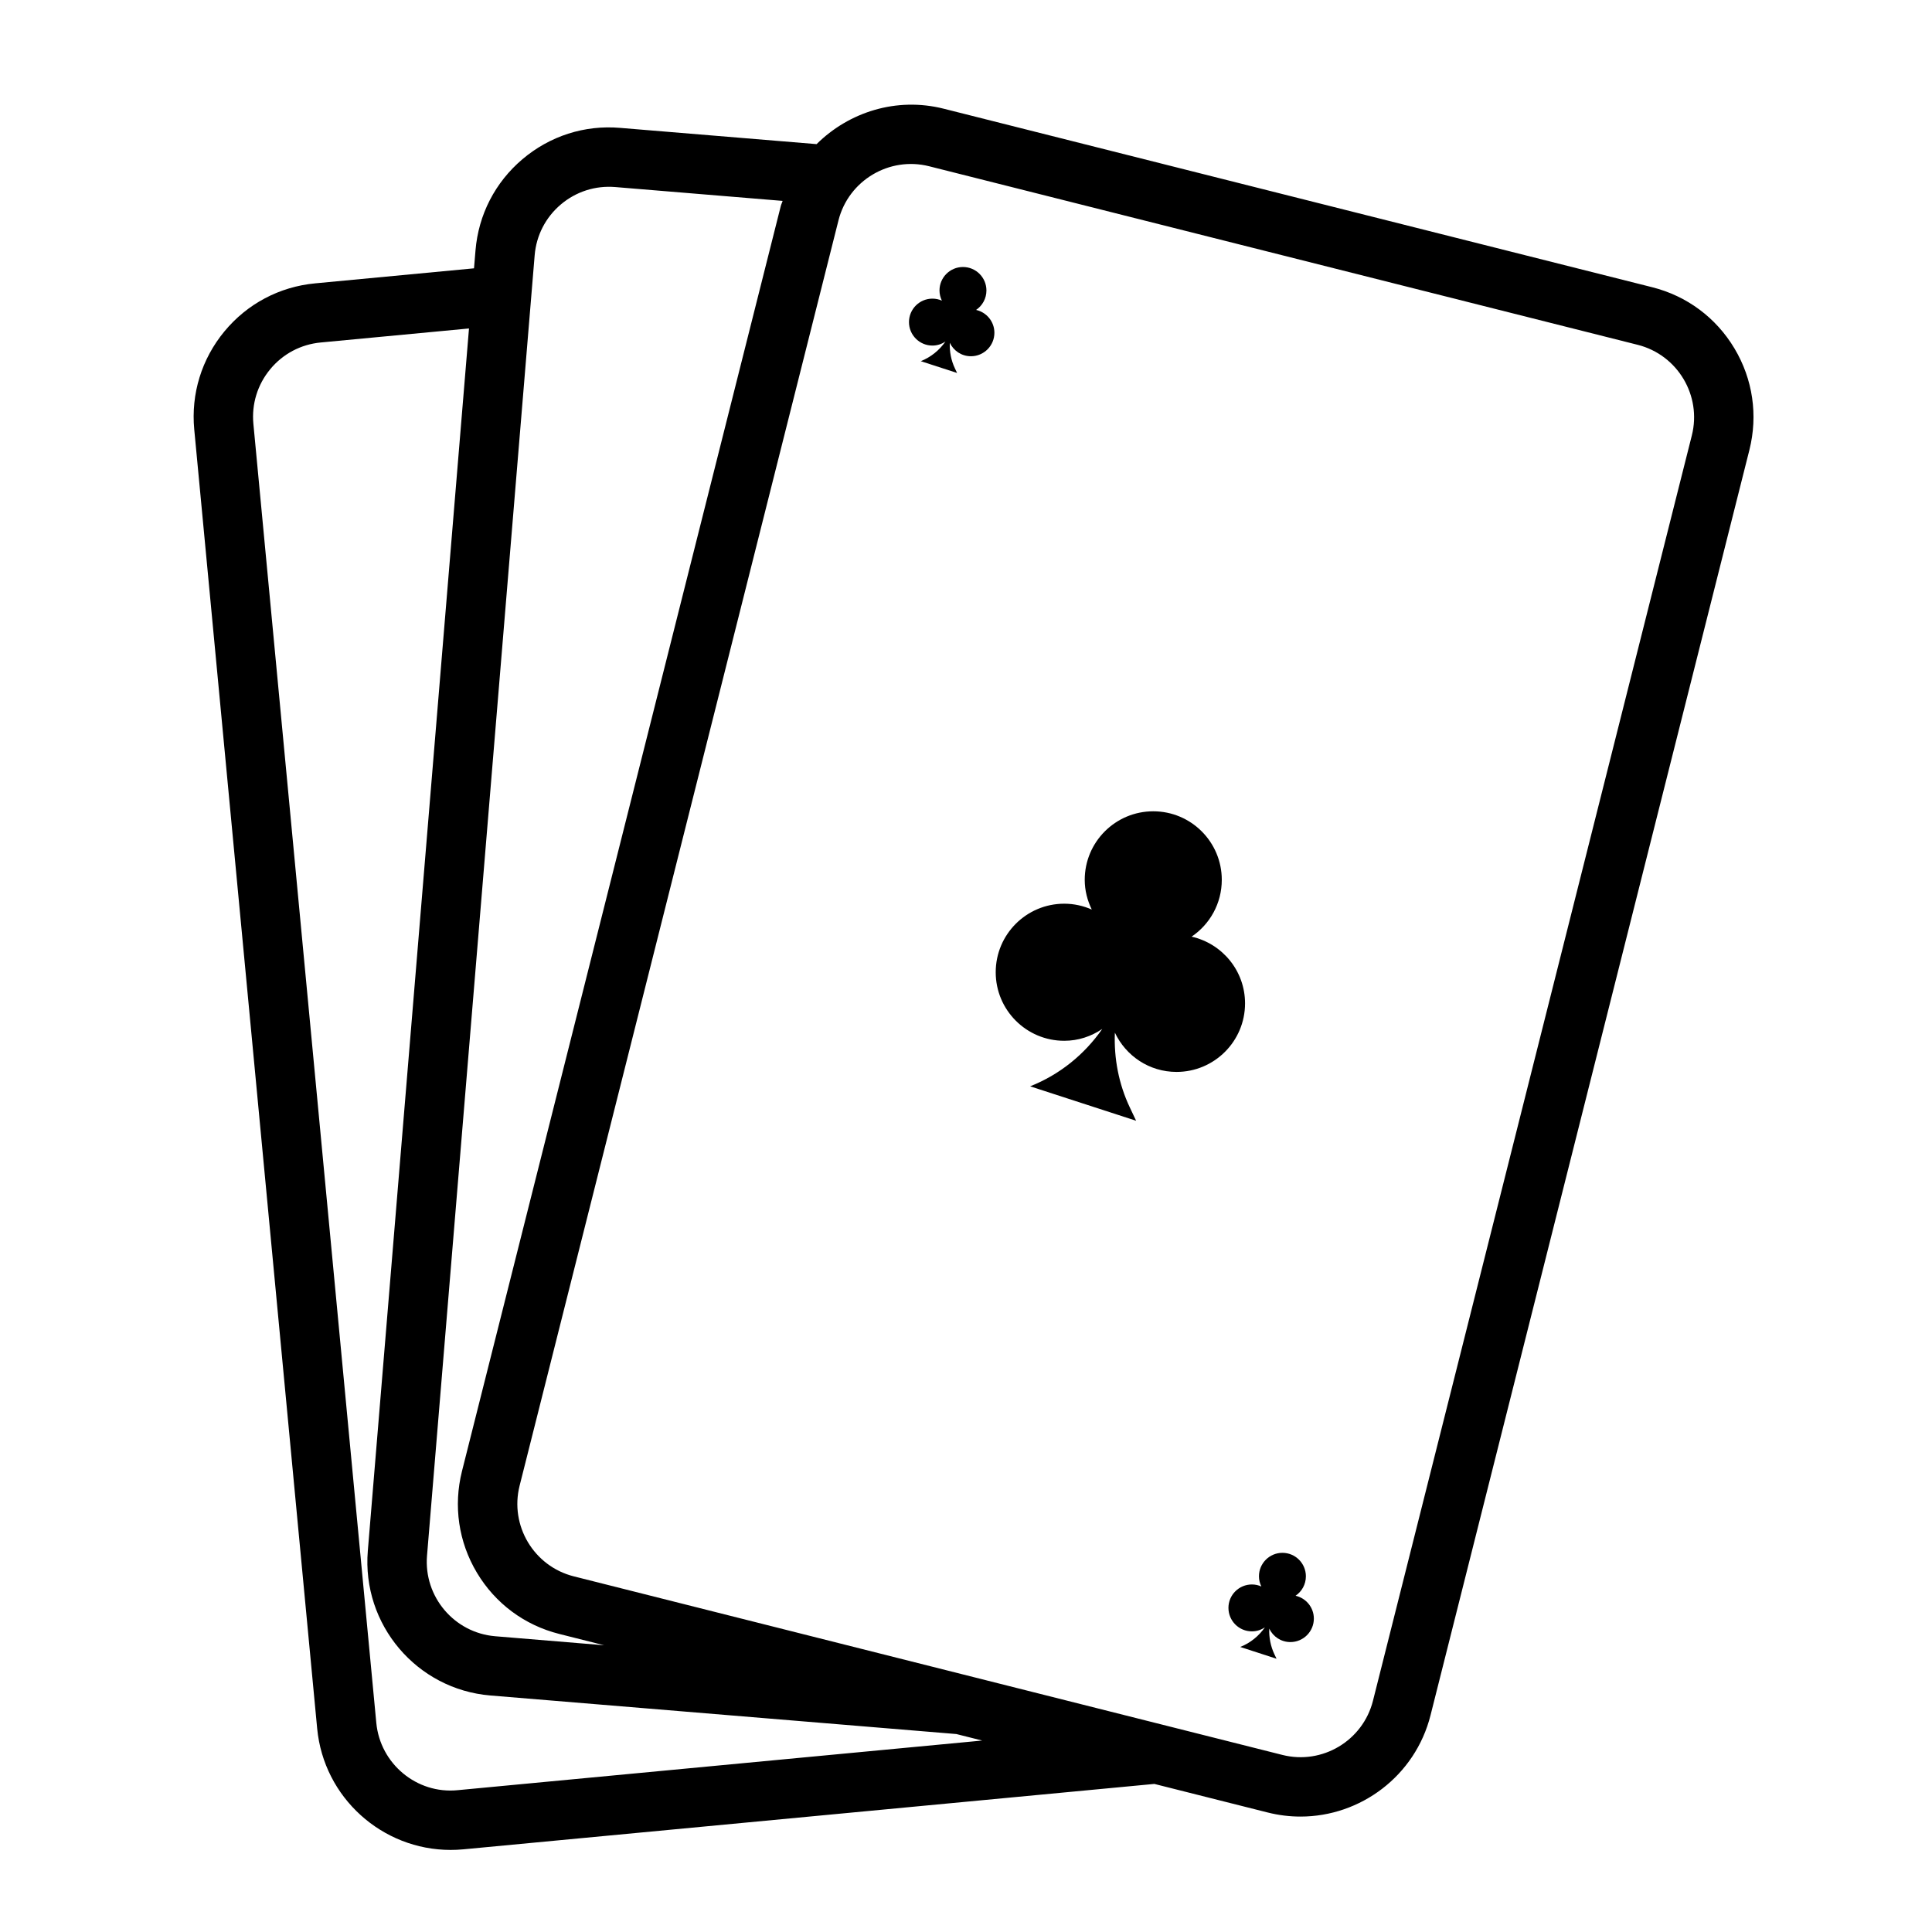
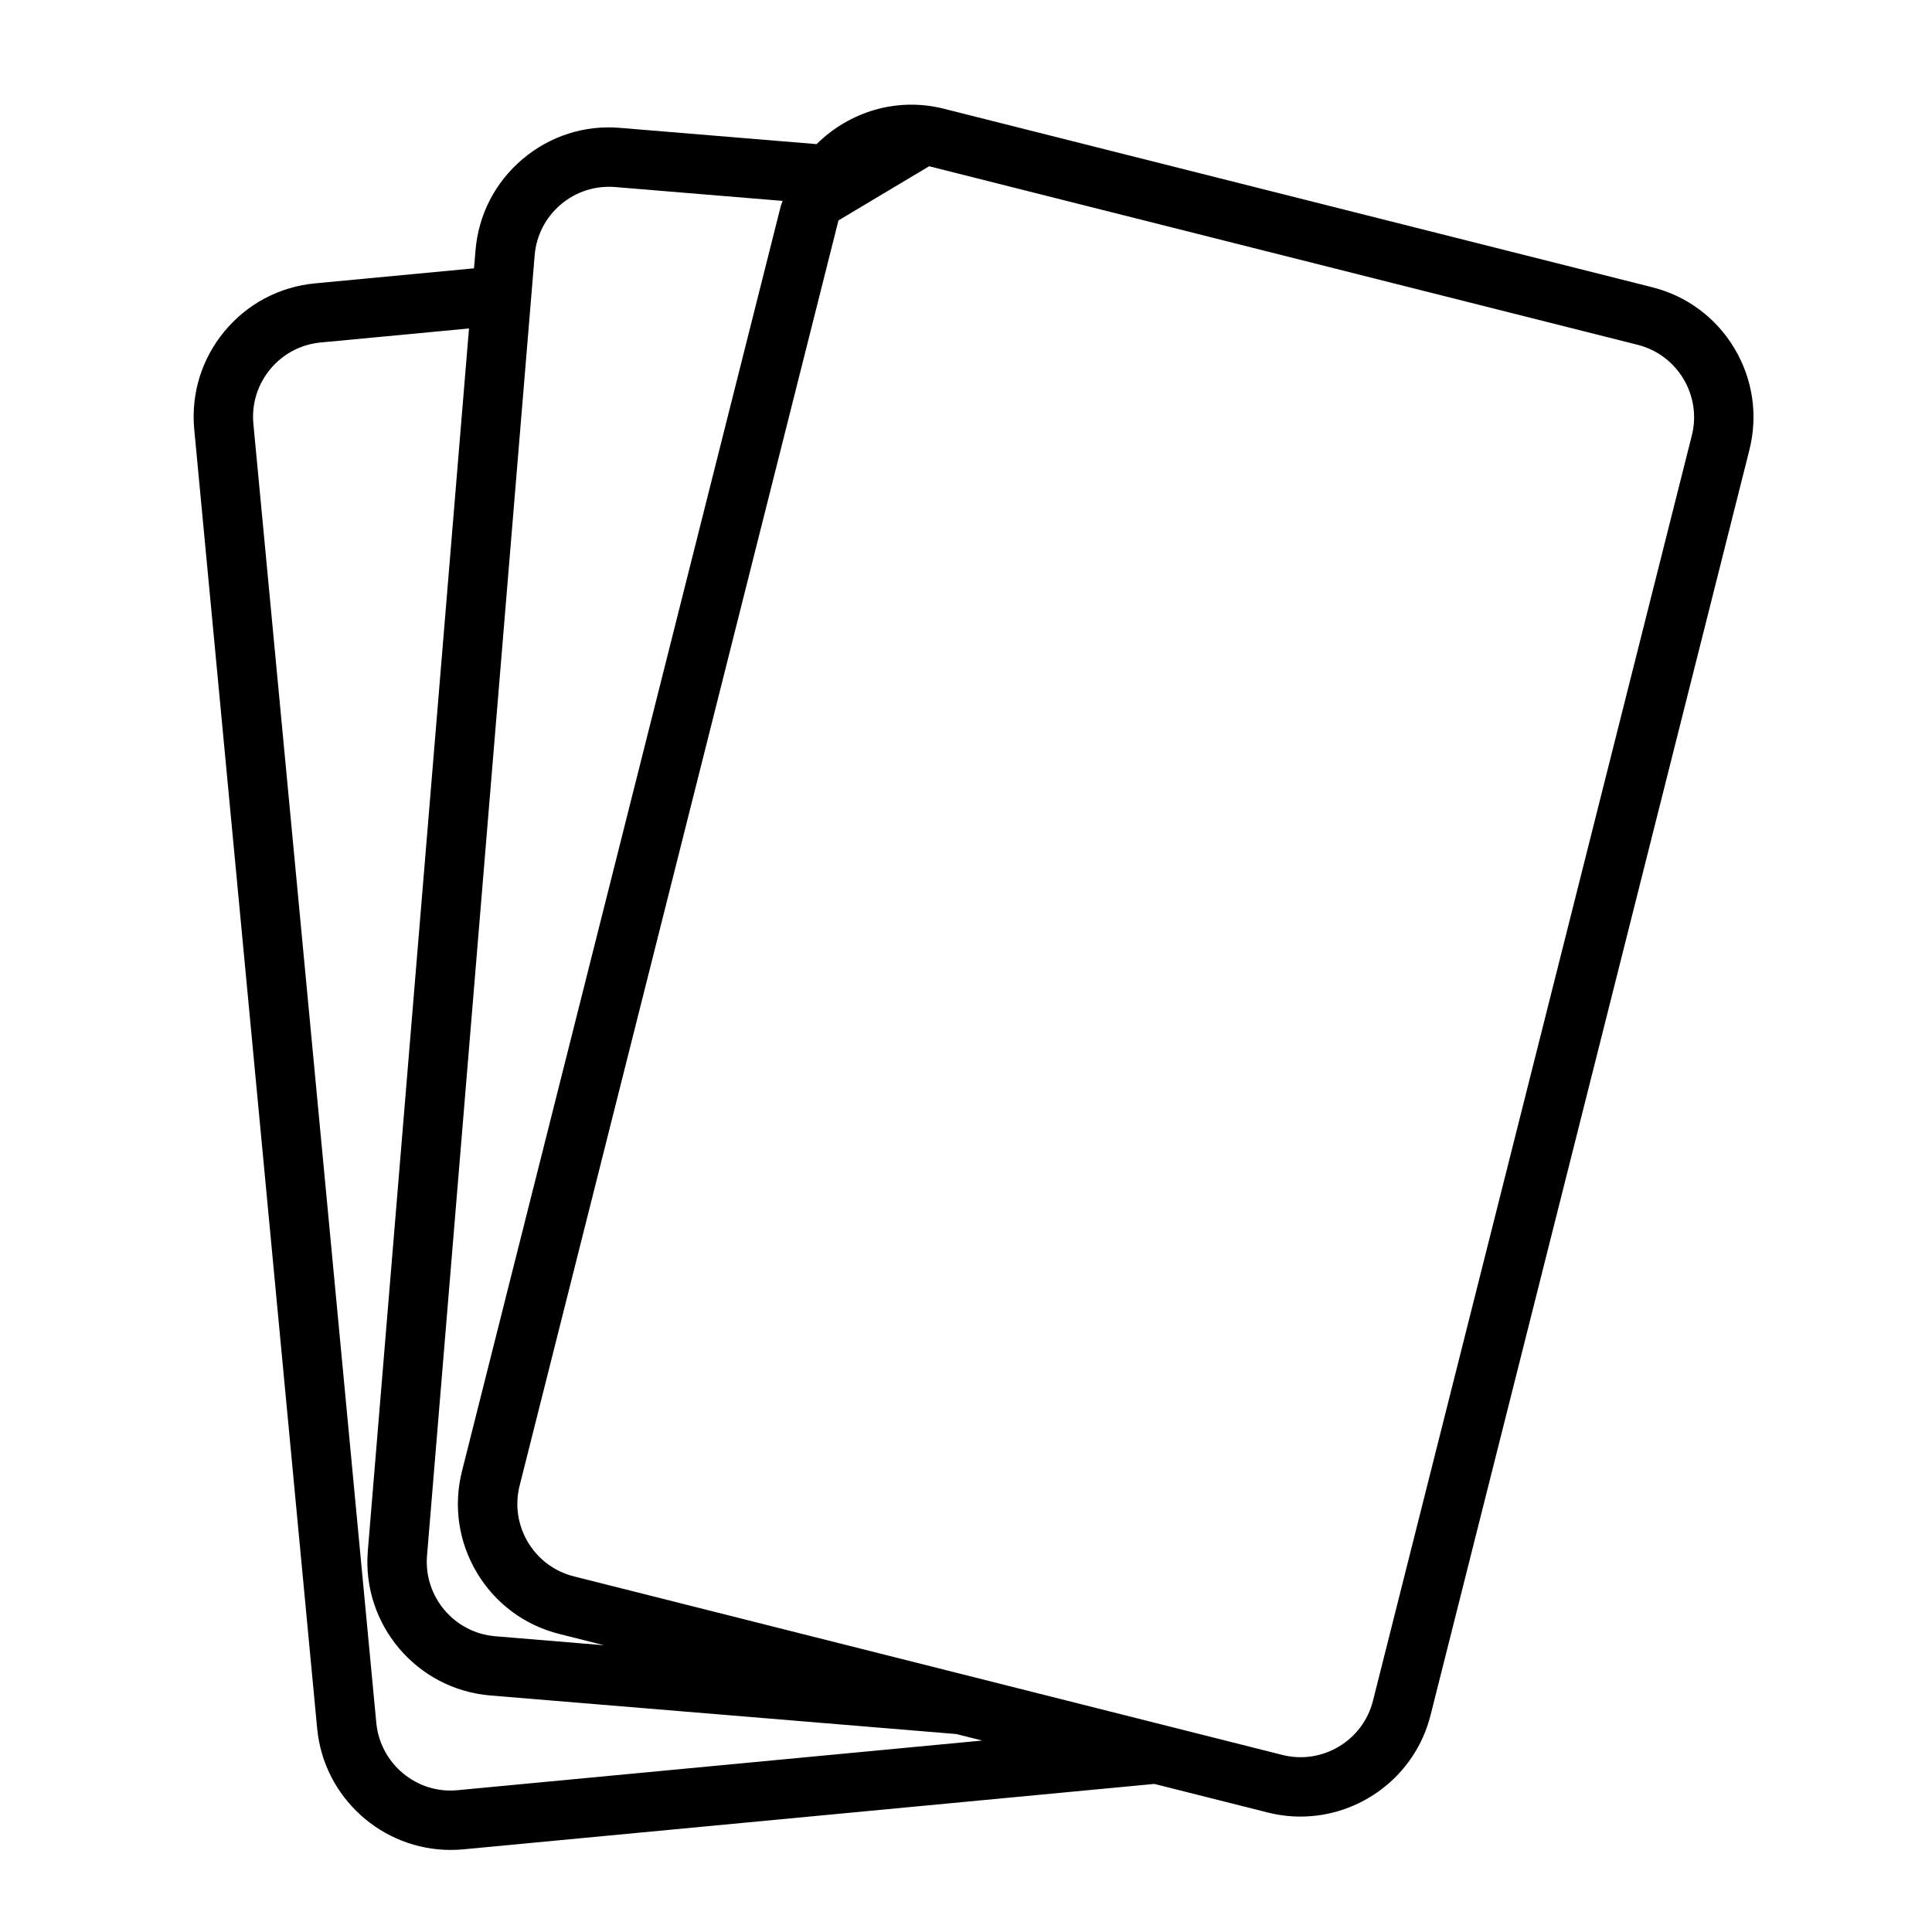
<svg xmlns="http://www.w3.org/2000/svg" fill="#000000" width="800px" height="800px" version="1.1" viewBox="144 144 512 512">
  <g>
-     <path d="m263.41 634.25c1.117 0 2.242-0.047 3.371-0.156l183.13-17.336 30.055 7.574c2.906 0.73 5.809 1.078 8.684 1.078 15.895 0 30.402-10.762 34.457-26.859l84.5-335.3c2.312-9.203 0.914-18.758-3.953-26.906-4.863-8.148-12.617-13.918-21.82-16.23l-187.76-47.312c-12.516-3.148-25.105 0.898-33.668 9.391l-52.051-4.305c-9.469-0.812-18.656 2.164-25.898 8.297-7.242 6.133-11.668 14.719-12.445 24.184l-0.395 4.738-42.109 3.984c-9.445 0.891-17.988 5.414-24.035 12.73-6.047 7.312-8.887 16.547-7.996 25.992l32.574 344.24c1.742 18.379 17.266 32.195 35.355 32.195zm126.82-446.19 187.77 47.32c10.578 2.668 17.02 13.445 14.352 24.027l-84.5 335.31c-2.668 10.578-13.43 17.035-24.027 14.352l-187.77-47.32c-10.578-2.66-17.02-13.445-14.352-24.027l84.5-335.31c2.66-10.578 13.461-17.02 24.027-14.352zm-104.54 23.602c0.434-5.266 2.898-10.051 6.926-13.469 4.031-3.41 9.133-5.055 14.43-4.621l44.359 3.668c-0.133 0.457-0.363 0.859-0.48 1.324l-84.496 335.31c-2.312 9.203-0.914 18.758 3.953 26.906 4.863 8.148 12.617 13.918 21.82 16.23l11.895 3-28.844-2.387c-10.871-0.898-18.988-10.484-18.09-21.355zm-70.082 30.188c3.371-4.078 8.125-6.59 13.383-7.086l39.297-3.715-26.812 323.93c-1.621 19.523 12.957 36.73 32.48 38.344l123.49 10.219 6.848 1.723-139 13.152c-10.832 1.086-20.539-6.977-21.57-17.84l-32.574-344.24c-0.496-5.262 1.086-10.41 4.457-14.48z" />
-     <path d="m426.03 419.82c3.746 0 7.188-1.18 10.078-3.141-4.723 6.793-11.32 12.129-19.113 15.207l28.086 9.125-1.676-3.543c-2.93-6.188-4.227-12.98-3.953-19.805 2.898 6.141 9.094 10.406 16.336 10.406 10.027 0 18.16-8.133 18.16-18.16 0-8.652-6.062-15.863-14.168-17.688 4.832-3.258 8.004-8.785 8.004-15.059 0-10.027-8.133-18.16-18.16-18.16s-18.16 8.133-18.16 18.16c0 2.844 0.707 5.488 1.867 7.879-2.234-0.984-4.699-1.551-7.297-1.551-10.027 0-18.16 8.133-18.16 18.16-0.004 10.027 8.129 18.168 18.156 18.168z" />
-     <path d="m391.11 235.58c1.281 0 2.465-0.41 3.449-1.078-1.621 2.32-3.871 4.156-6.543 5.211l9.621 3.125-0.574-1.211c-1.008-2.117-1.449-4.449-1.355-6.785 0.992 2.102 3.109 3.566 5.598 3.566 3.434 0 6.219-2.785 6.219-6.219 0-2.961-2.078-5.434-4.848-6.055 1.652-1.117 2.738-3.008 2.738-5.156 0-3.434-2.785-6.219-6.219-6.219-3.434 0-6.219 2.785-6.219 6.219 0 0.969 0.242 1.883 0.637 2.699-0.762-0.34-1.605-0.535-2.504-0.535-3.434 0-6.219 2.785-6.219 6.219 0 3.434 2.789 6.219 6.219 6.219z" />
-     <path d="m469.55 570.11c0 3.434 2.785 6.219 6.219 6.219 1.281 0 2.465-0.402 3.449-1.078-1.621 2.32-3.871 4.156-6.543 5.211l9.621 3.125-0.574-1.211c-1-2.117-1.449-4.449-1.355-6.777 0.992 2.102 3.109 3.566 5.598 3.566 3.434 0 6.219-2.785 6.219-6.219 0-2.961-2.078-5.434-4.848-6.055 1.652-1.117 2.738-3.008 2.738-5.156 0-3.434-2.785-6.219-6.219-6.219-3.434 0-6.219 2.785-6.219 6.219 0 0.969 0.242 1.883 0.637 2.699-0.762-0.34-1.605-0.535-2.504-0.535-3.43 0-6.219 2.777-6.219 6.211z" />
+     <path d="m263.41 634.25c1.117 0 2.242-0.047 3.371-0.156l183.13-17.336 30.055 7.574c2.906 0.73 5.809 1.078 8.684 1.078 15.895 0 30.402-10.762 34.457-26.859l84.5-335.3c2.312-9.203 0.914-18.758-3.953-26.906-4.863-8.148-12.617-13.918-21.82-16.23l-187.76-47.312c-12.516-3.148-25.105 0.898-33.668 9.391l-52.051-4.305c-9.469-0.812-18.656 2.164-25.898 8.297-7.242 6.133-11.668 14.719-12.445 24.184l-0.395 4.738-42.109 3.984c-9.445 0.891-17.988 5.414-24.035 12.73-6.047 7.312-8.887 16.547-7.996 25.992l32.574 344.24c1.742 18.379 17.266 32.195 35.355 32.195zm126.82-446.19 187.77 47.32c10.578 2.668 17.02 13.445 14.352 24.027l-84.5 335.31c-2.668 10.578-13.43 17.035-24.027 14.352l-187.77-47.32c-10.578-2.66-17.02-13.445-14.352-24.027l84.5-335.31zm-104.54 23.602c0.434-5.266 2.898-10.051 6.926-13.469 4.031-3.41 9.133-5.055 14.43-4.621l44.359 3.668c-0.133 0.457-0.363 0.859-0.48 1.324l-84.496 335.31c-2.312 9.203-0.914 18.758 3.953 26.906 4.863 8.148 12.617 13.918 21.82 16.23l11.895 3-28.844-2.387c-10.871-0.898-18.988-10.484-18.09-21.355zm-70.082 30.188c3.371-4.078 8.125-6.59 13.383-7.086l39.297-3.715-26.812 323.93c-1.621 19.523 12.957 36.73 32.48 38.344l123.49 10.219 6.848 1.723-139 13.152c-10.832 1.086-20.539-6.977-21.57-17.84l-32.574-344.24c-0.496-5.262 1.086-10.41 4.457-14.48z" />
  </g>
</svg>